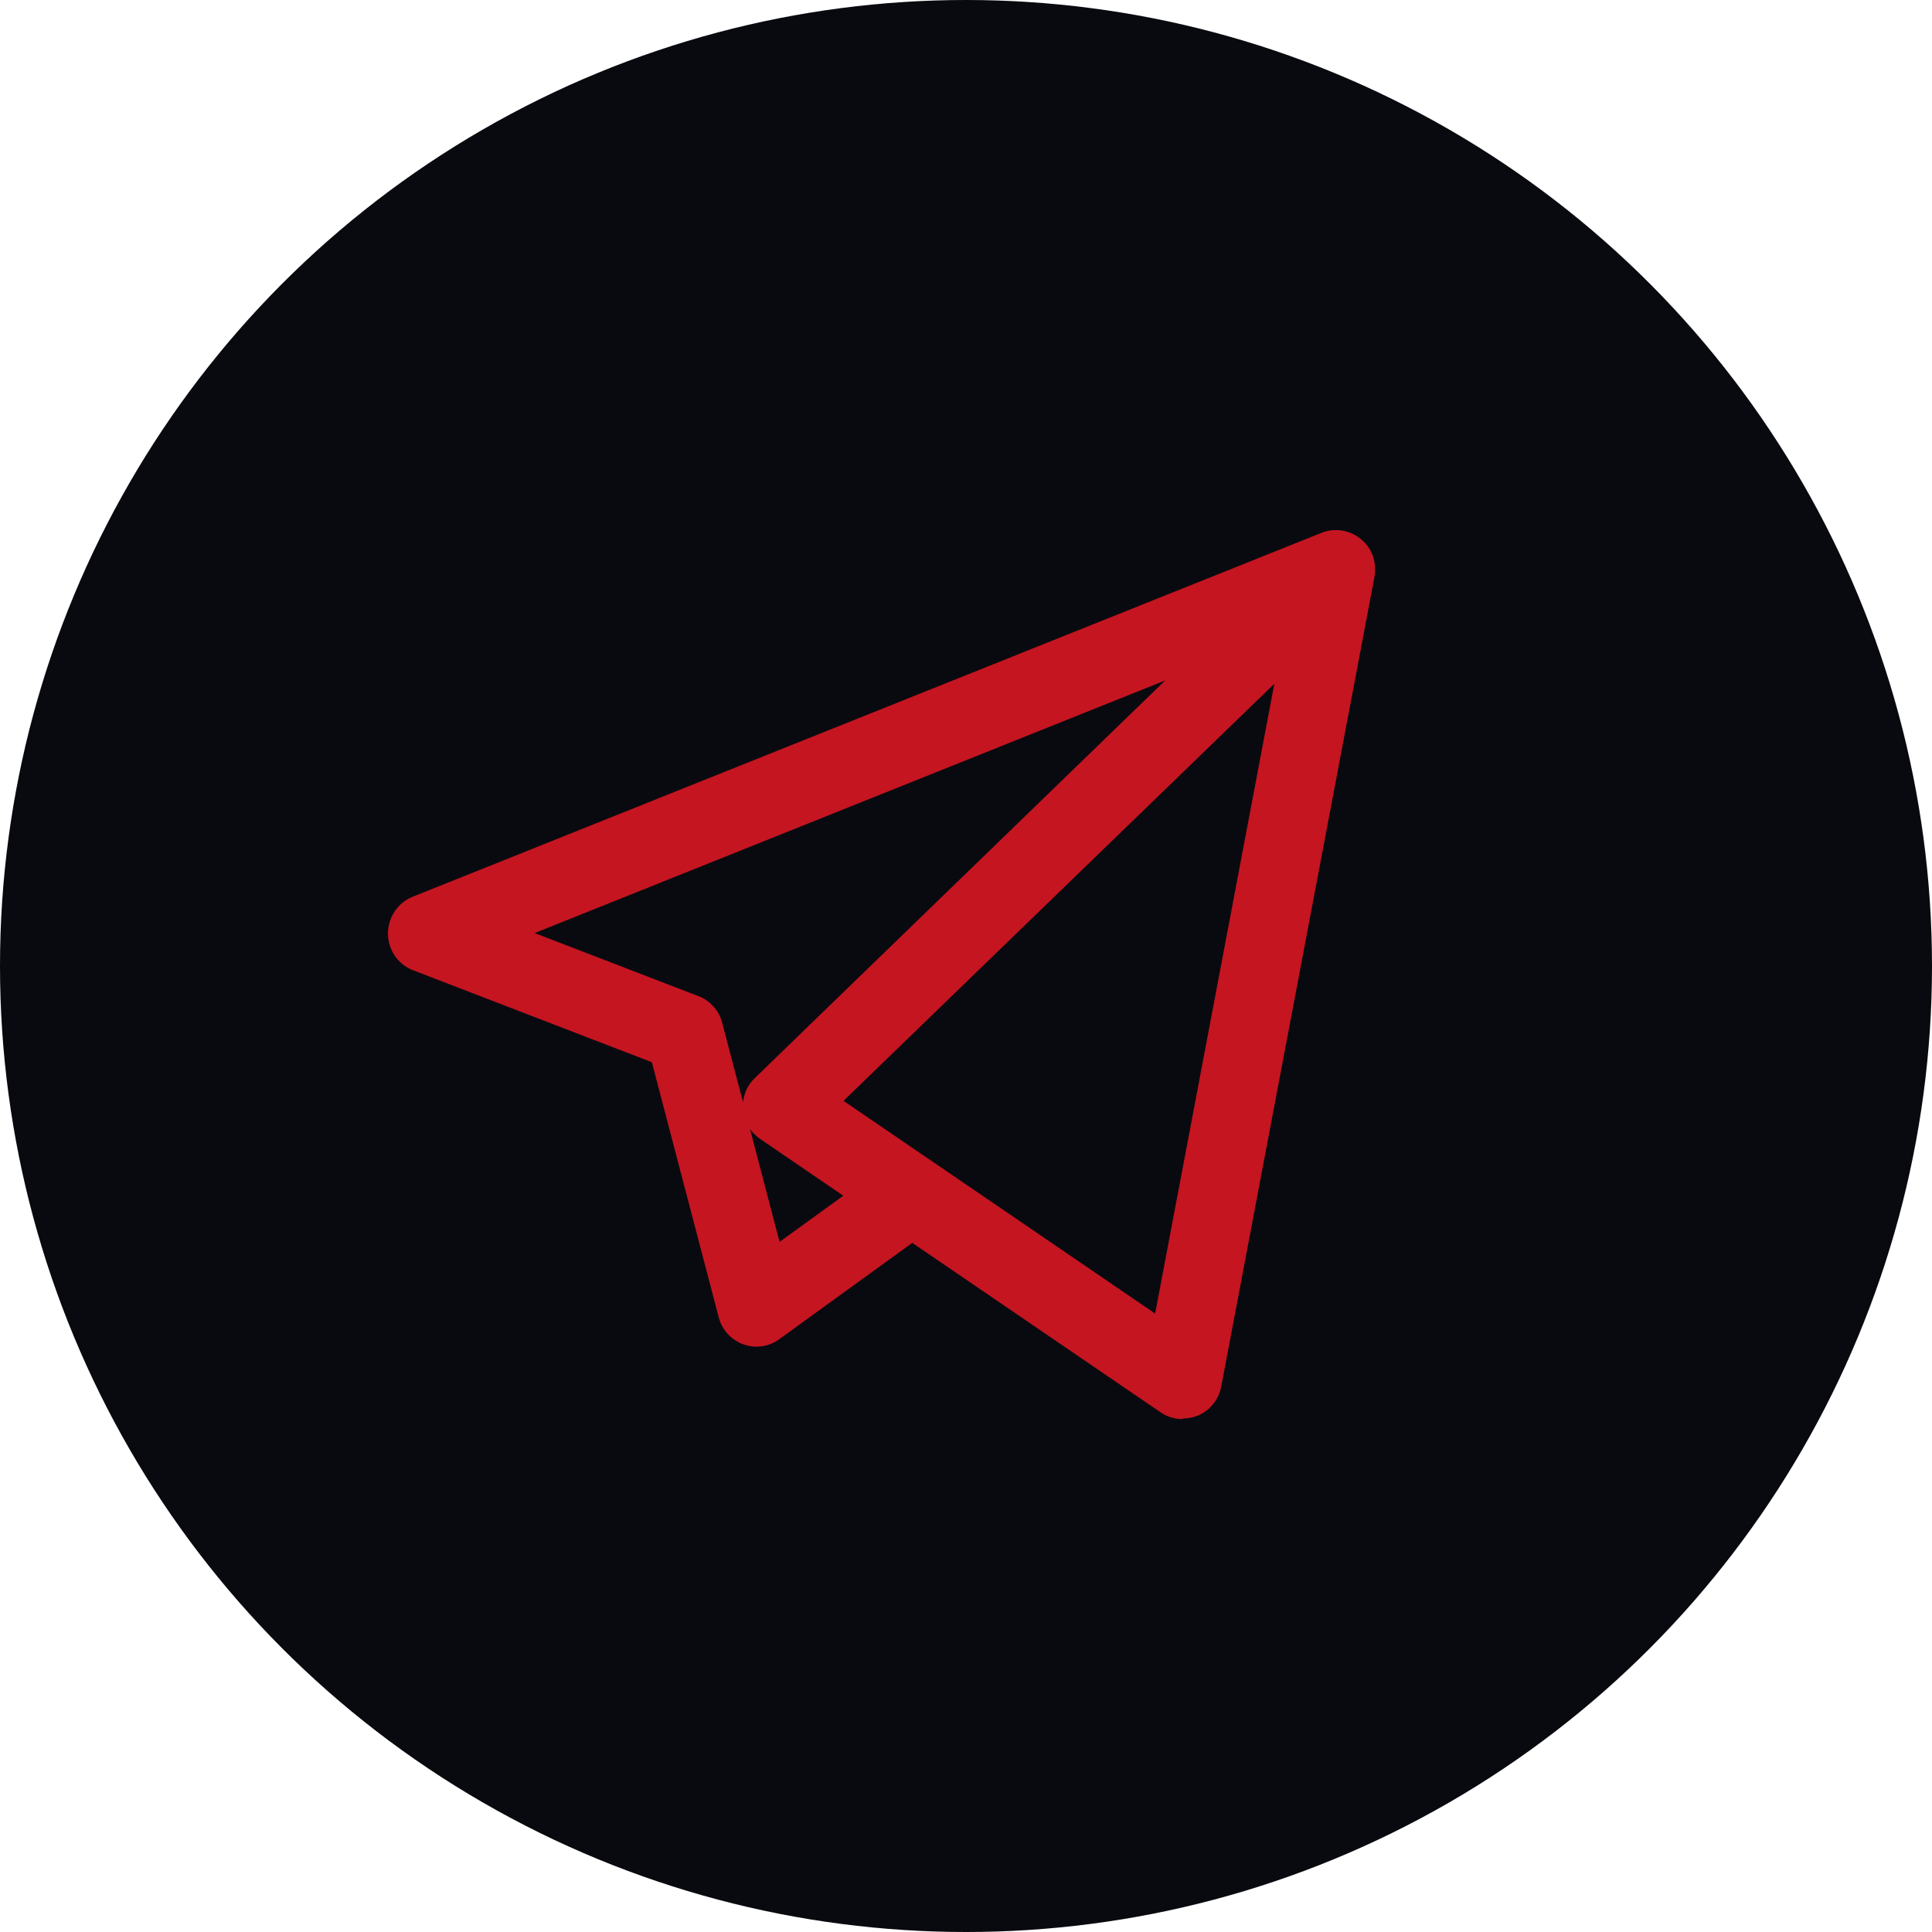
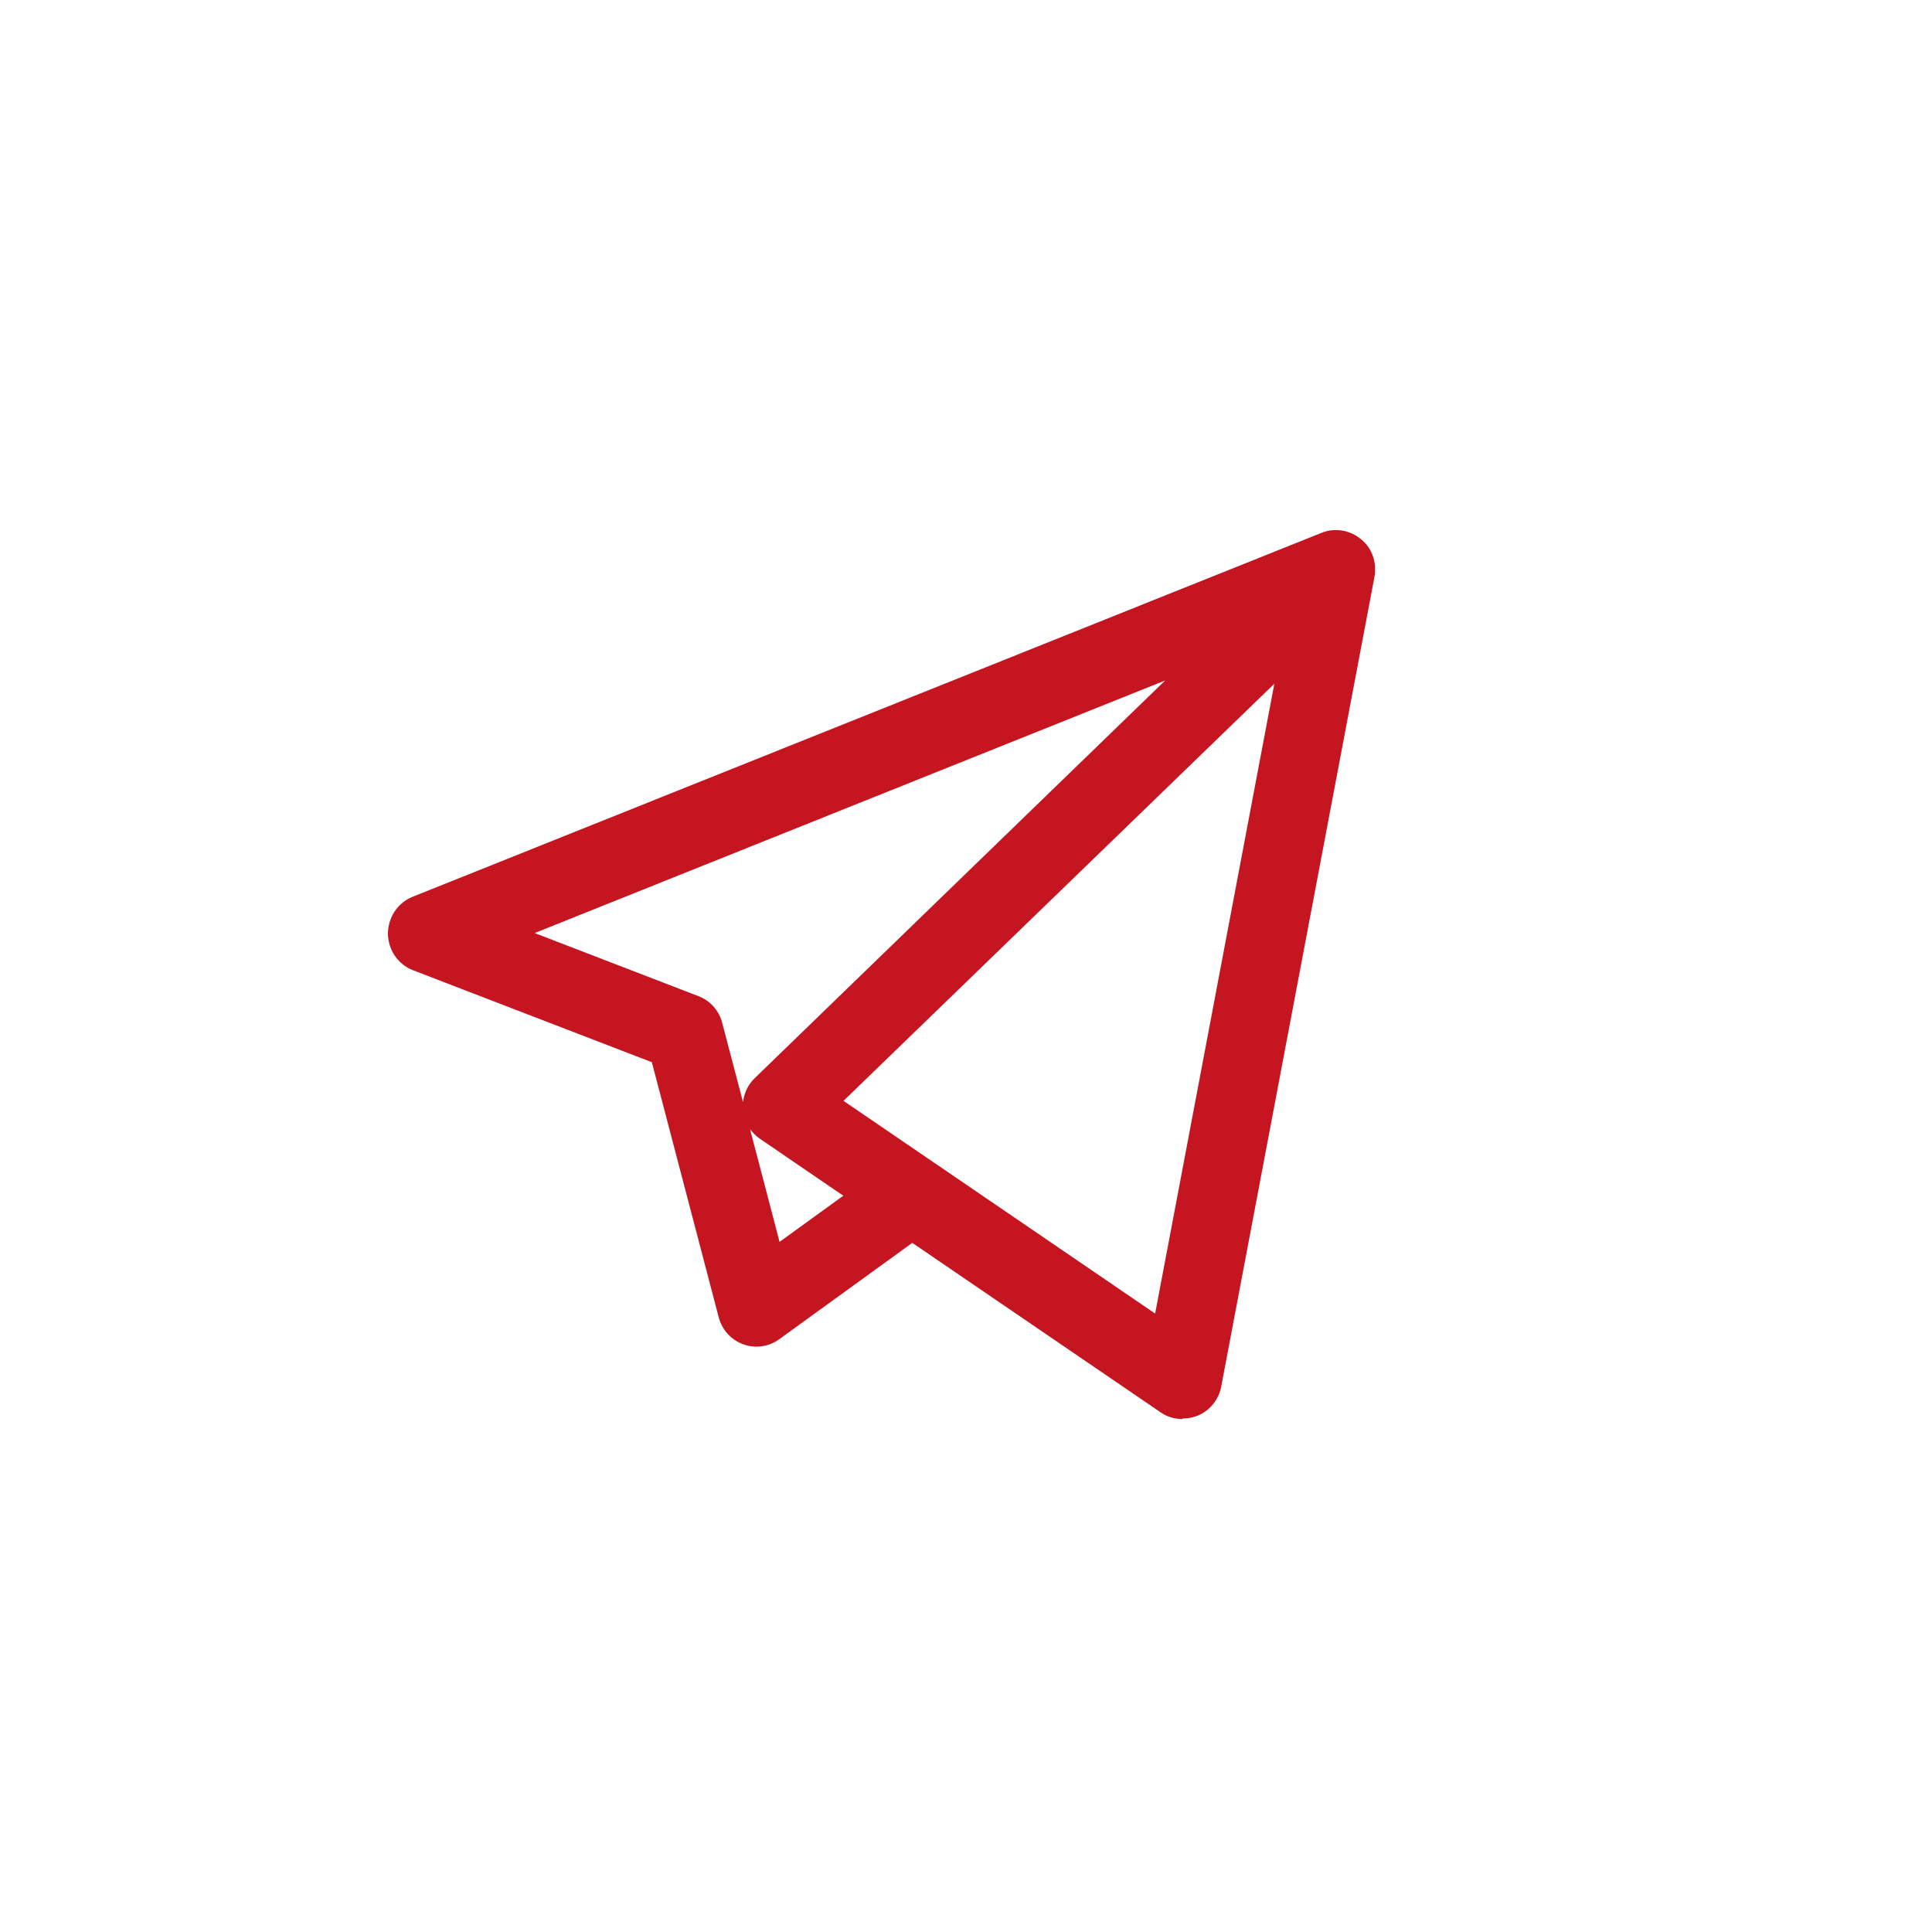
<svg xmlns="http://www.w3.org/2000/svg" id="Layer_1" viewBox="0 0 100 100">
  <defs>
    <style>.cls-1{fill:#c51521;}.cls-2{fill:#090a0f;}</style>
  </defs>
-   <circle class="cls-2" cx="50" cy="50" r="50" />
  <path class="cls-1" d="M61.2,73.45c-.4,0-.8-.12-1.13-.35l-12.85-8.77-6.89,4.99c-.54,.39-1.24,.49-1.86,.26-.63-.23-1.1-.75-1.27-1.4l-3.46-13.2-12.36-4.76c-.78-.3-1.29-1.05-1.3-1.89,0-.84,.5-1.6,1.27-1.91l47-18.82c.21-.09,.44-.15,.67-.16,.08,0,.16,0,.25,0,.47,.03,.93,.22,1.3,.58,.04,.04,.07,.07,.11,.11,.3,.34,.46,.76,.49,1.19,0,.11,0,.22,0,.32,0,.08-.02,.15-.03,.23l-7.93,41.9c-.13,.67-.58,1.24-1.21,1.5-.25,.1-.51,.15-.78,.15h0Zm-12.85-13.27l11.44,7.81,6.17-32.6-22.3,21.59,4.63,3.16s.04,.02,.05,.04h0Zm-9.53-1.74l1.53,5.84,3.3-2.39-4.32-2.95c-.2-.14-.37-.31-.51-.5h0Zm-11.16-10.15l8.49,3.27c.61,.23,1.07,.75,1.23,1.38l1.08,4.11c.05-.47,.26-.92,.61-1.25l21.24-20.58-32.65,13.08Zm0,0" />
</svg>